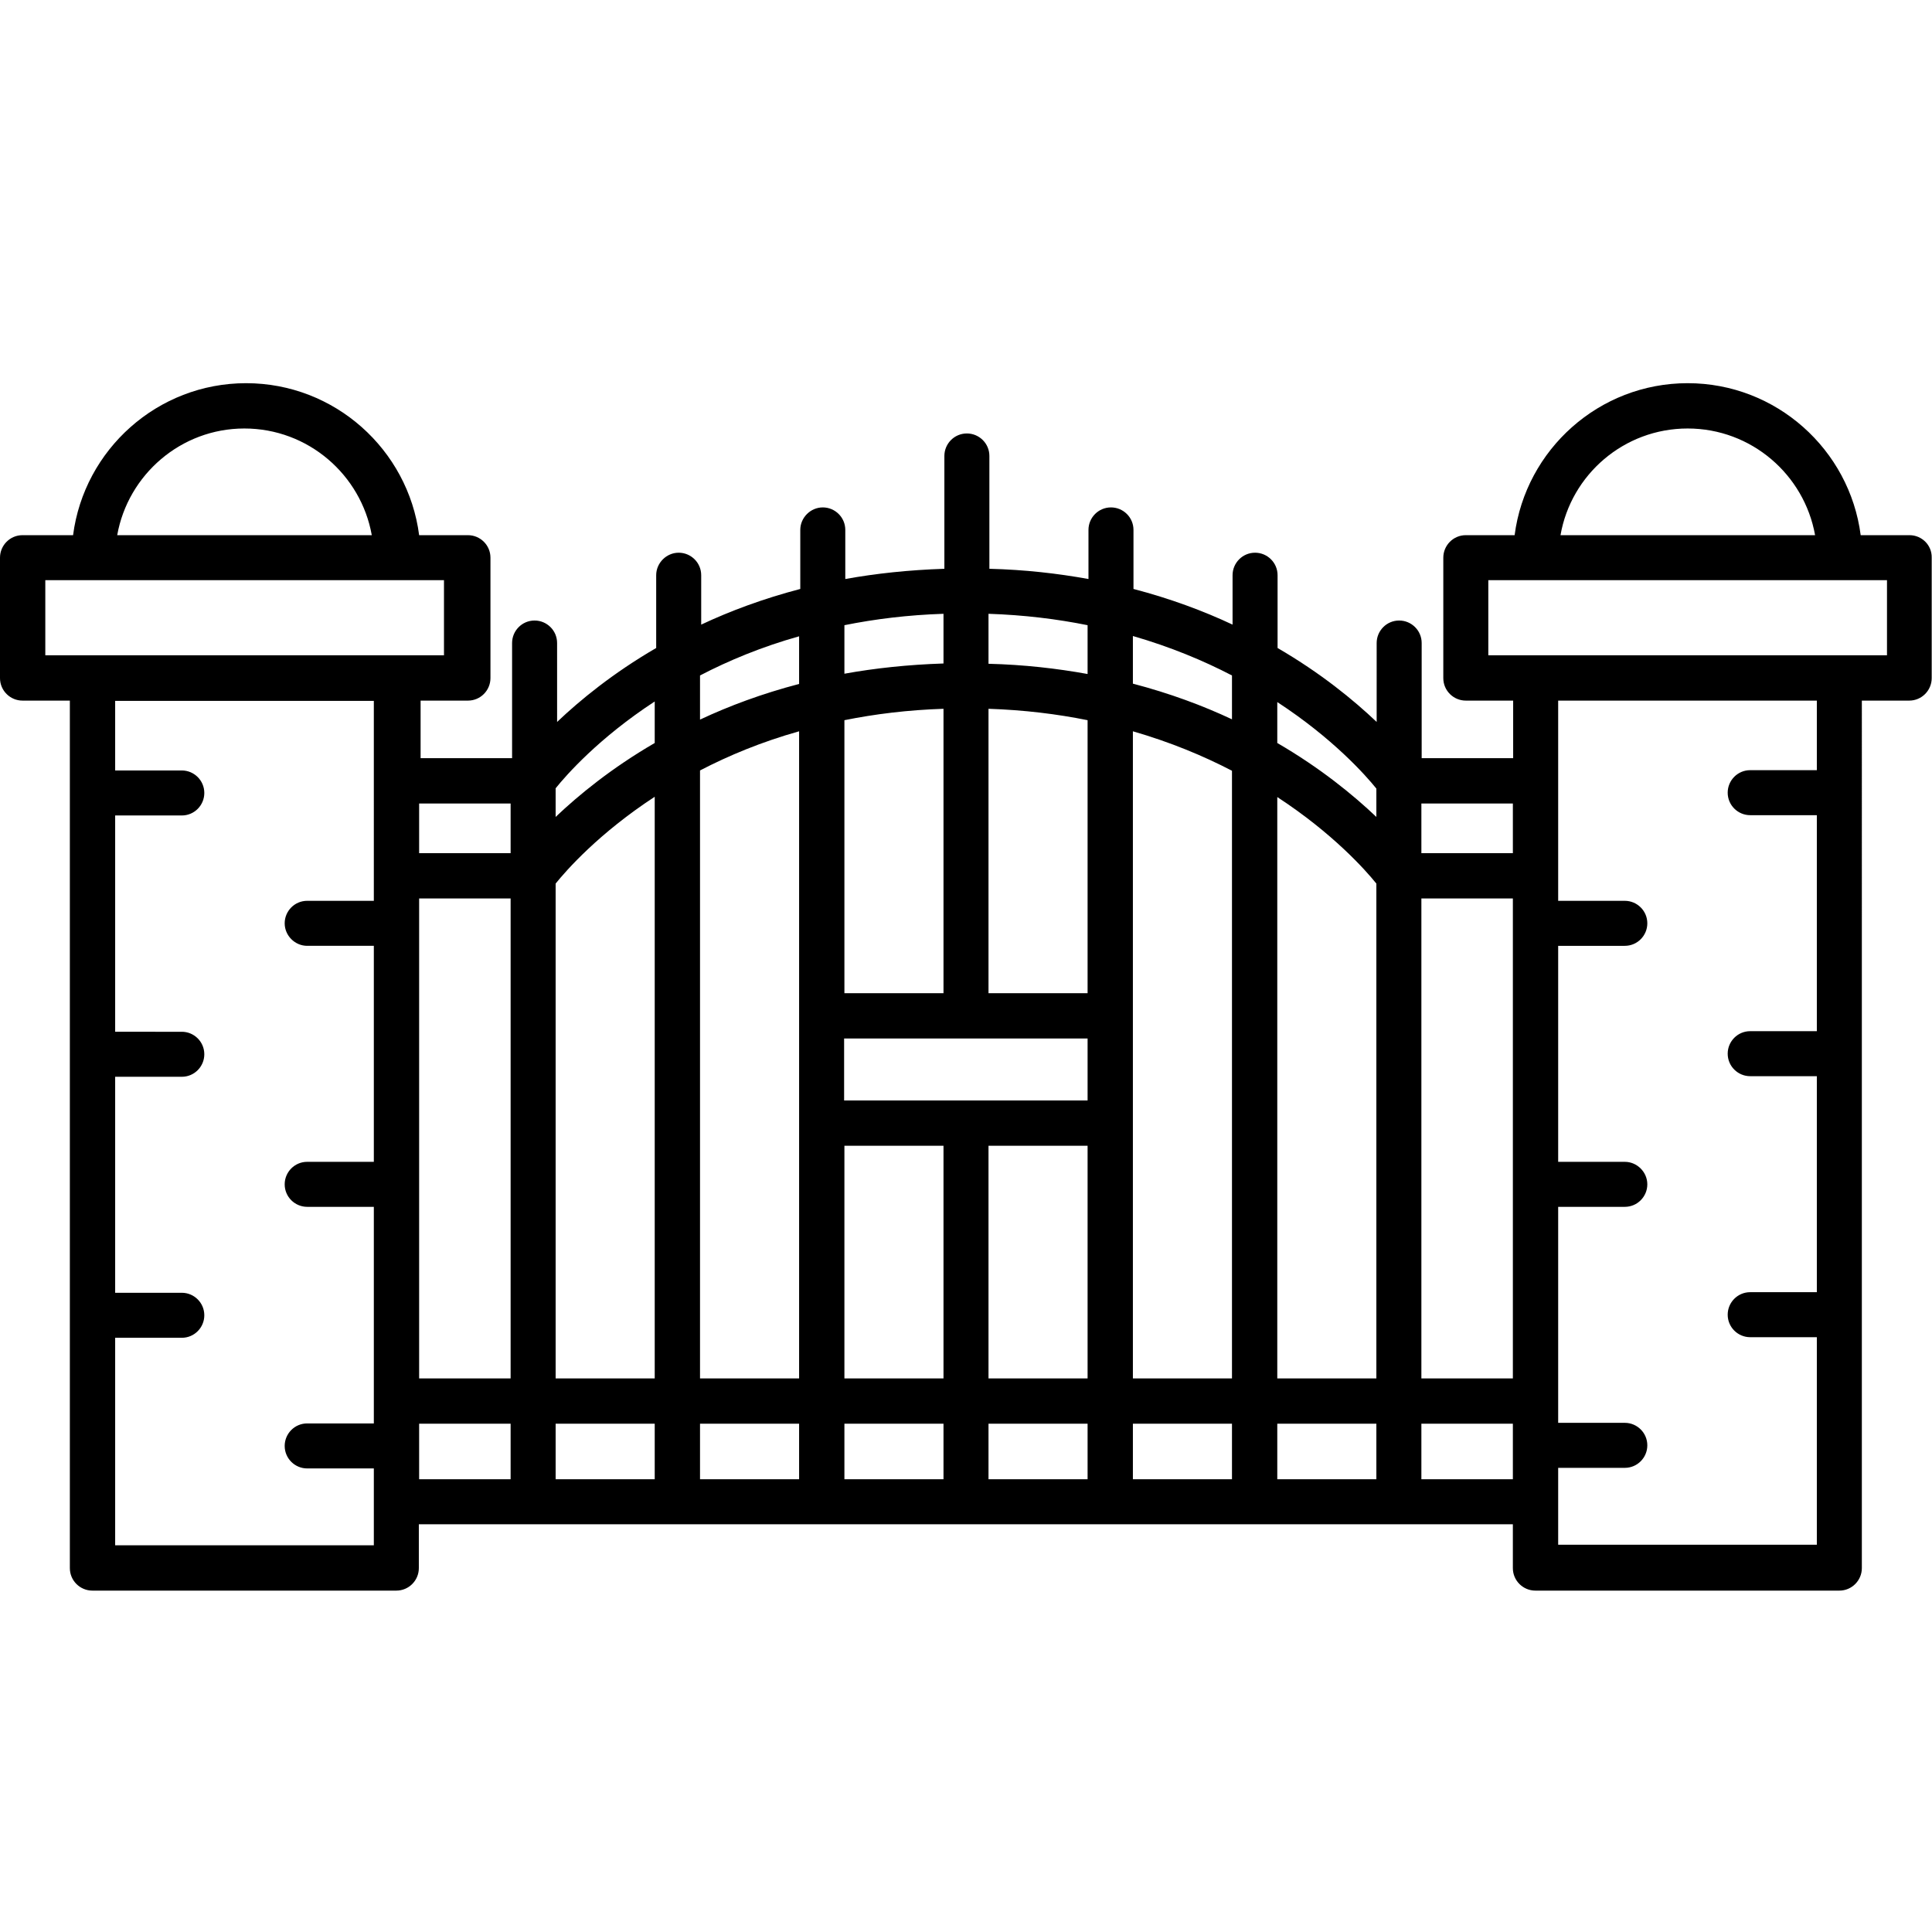
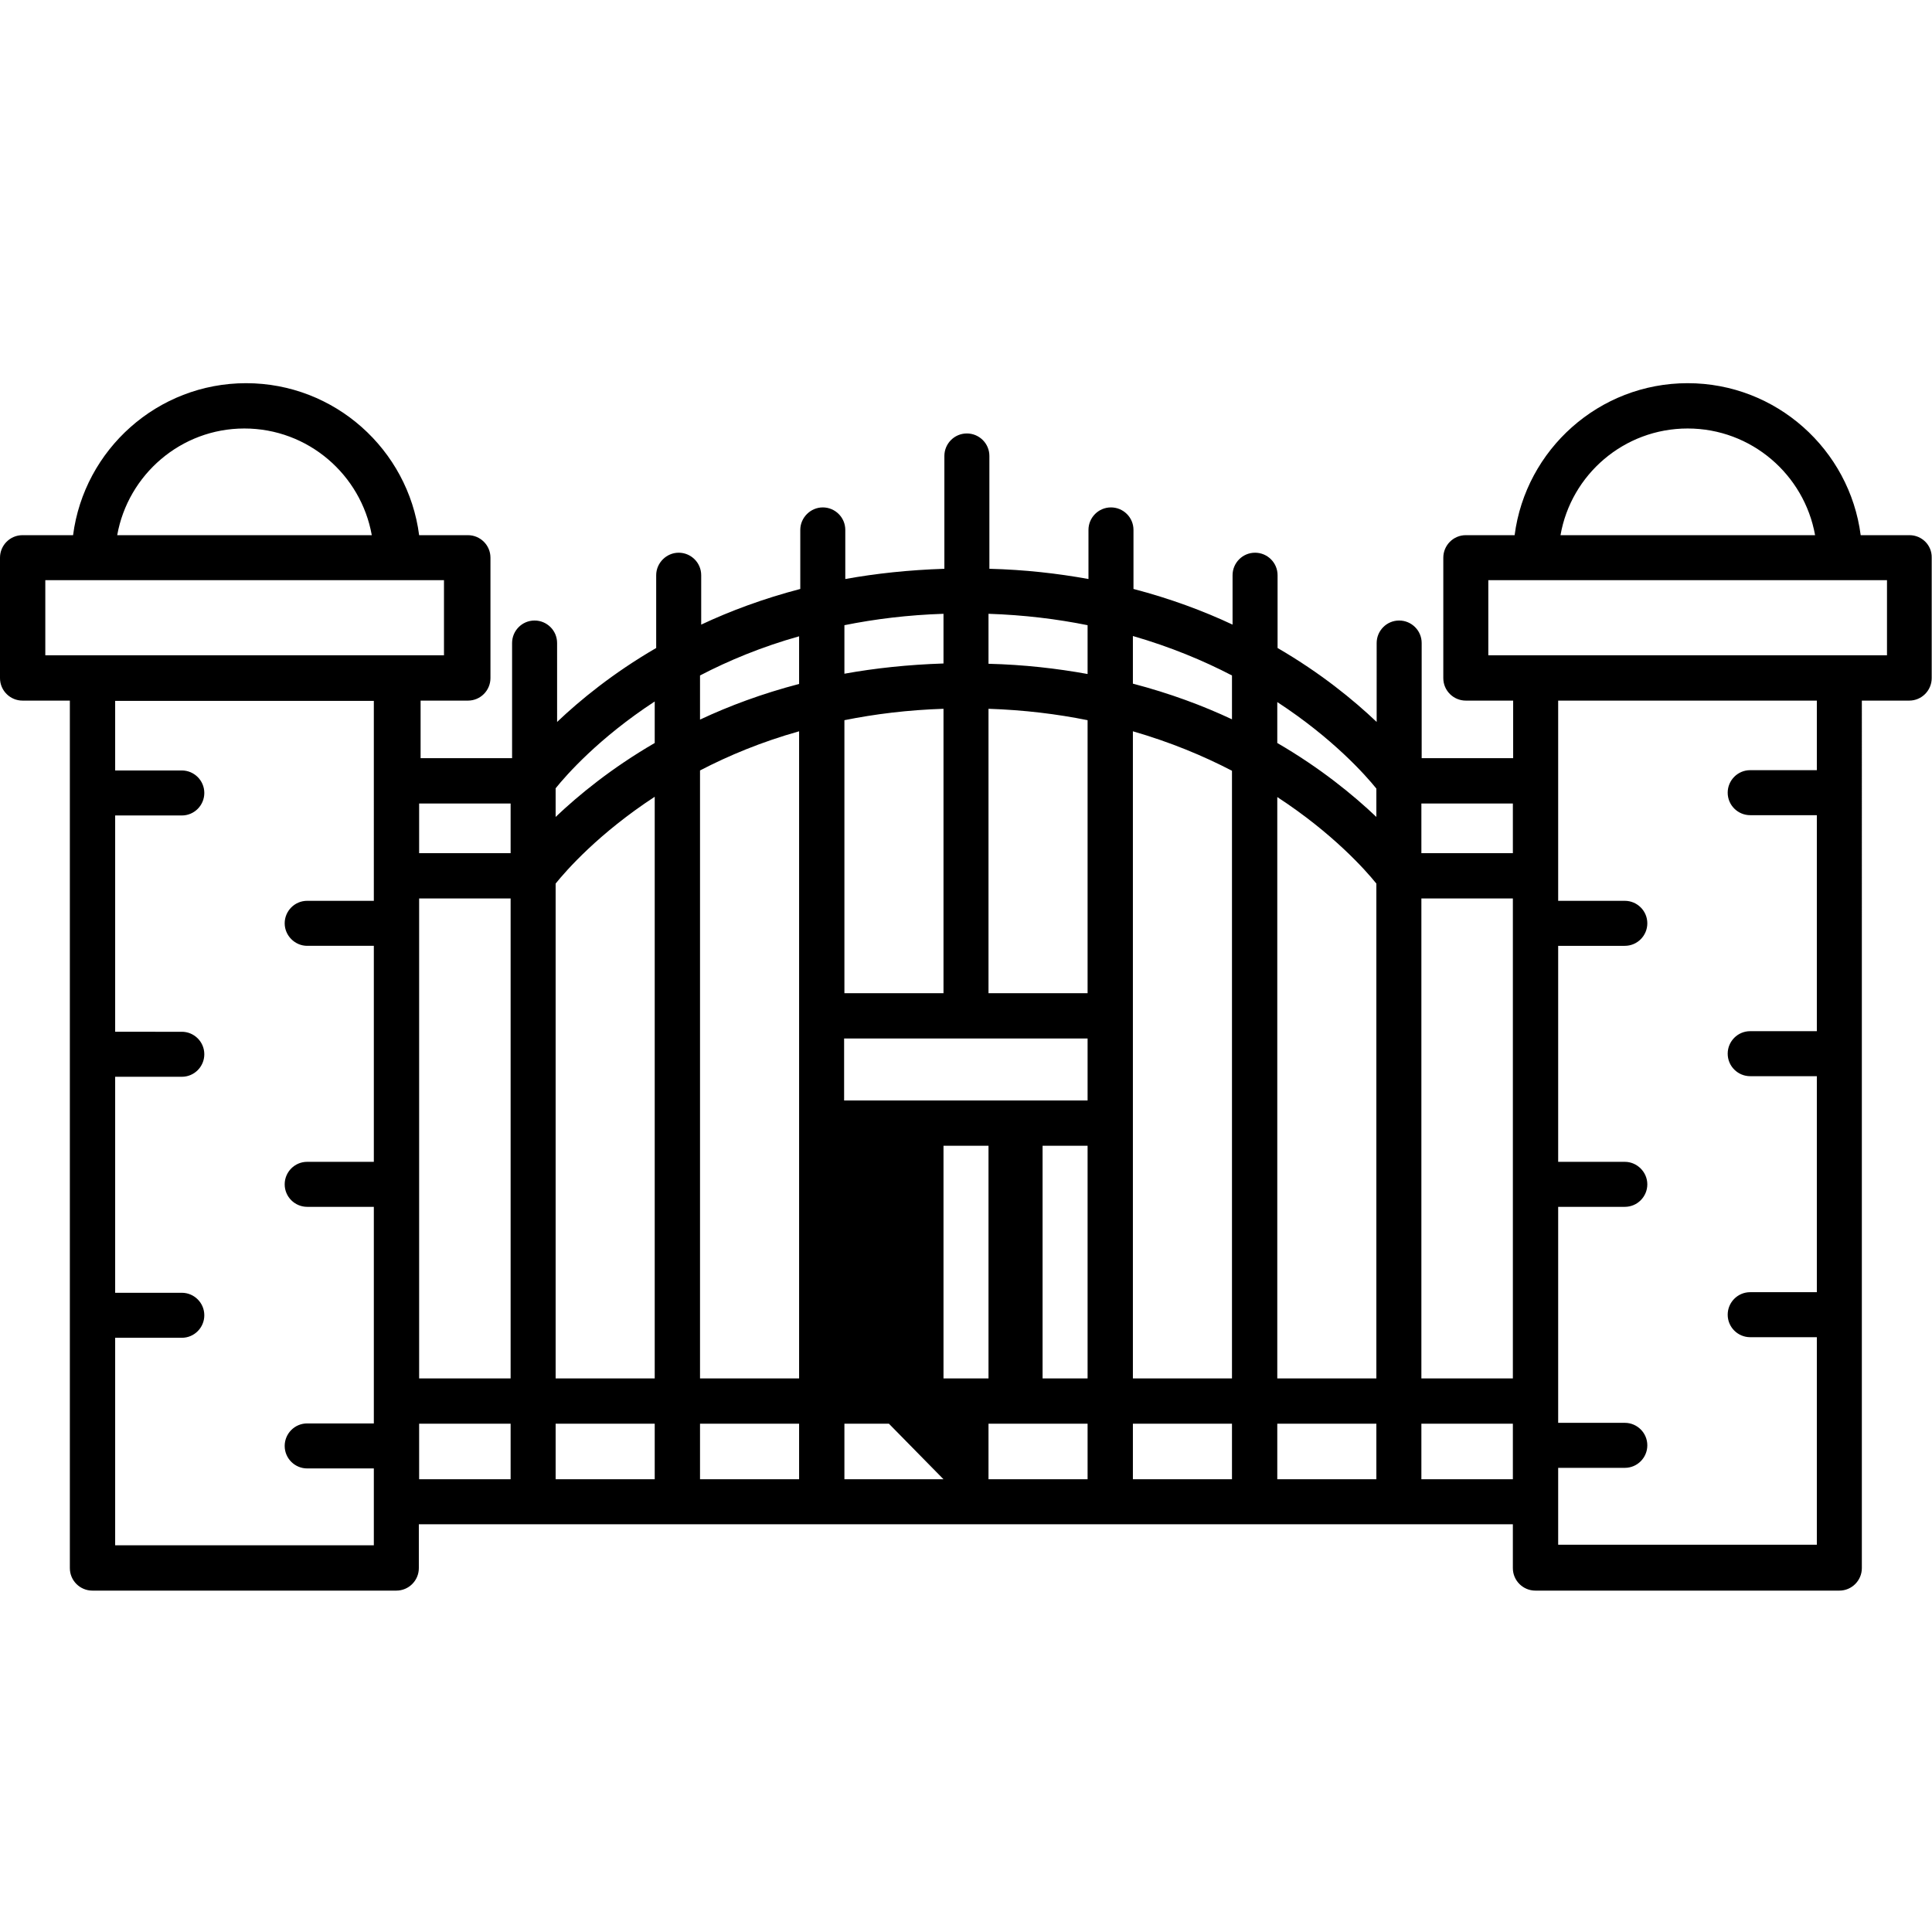
<svg xmlns="http://www.w3.org/2000/svg" id="Capa_1" x="0px" y="0px" viewBox="0 0 661 661" style="enable-background:new 0 0 661 661;" xml:space="preserve">
-   <path d="M653.3,183.1h-16.7c-3.8-29.3-28.9-52-59.2-52c-30.3,0-55.4,22.7-59.2,52h-16.7c-4.3,0-7.7,3.5-7.7,7.7V232 c0,4.3,3.5,7.7,7.7,7.7h16.2v19.7h-31.3V220c0-4.3-3.5-7.7-7.7-7.7c-4.3,0-7.7,3.5-7.7,7.7V247c-7.9-7.5-19.1-16.7-33.9-25.3v-24.9 c0-4.3-3.5-7.7-7.7-7.7c-4.3,0-7.7,3.5-7.7,7.7v16.9c-10-4.7-21.3-8.9-33.9-12.2v-20.2c0-4.3-3.5-7.7-7.7-7.7 c-4.3,0-7.7,3.5-7.7,7.7v16.8c-10.5-1.9-21.8-3.2-33.9-3.5v-38.6c0-4.3-3.5-7.7-7.7-7.7c-4.3,0-7.7,3.5-7.7,7.7v38.6 c-12.1,0.4-23.4,1.6-33.9,3.5v-16.8c0-4.3-3.5-7.7-7.7-7.7s-7.7,3.5-7.7,7.7v20.2c-12.6,3.3-23.9,7.5-33.9,12.2v-16.9 c0-4.3-3.5-7.7-7.7-7.7s-7.7,3.5-7.7,7.7v24.9c-14.8,8.6-26,17.8-33.9,25.3V220c0-4.3-3.5-7.7-7.7-7.7c-4.3,0-7.7,3.5-7.7,7.7v39.4 h-31.3v-19.7h16.2c4.3,0,7.7-3.5,7.7-7.7v-41.2c0-4.3-3.5-7.7-7.7-7.7h-16.7c-3.8-29.3-28.9-52-59.2-52c-30.3,0-55.4,22.7-59.2,52 H7.7c-4.3,0-7.7,3.5-7.7,7.7V232c0,4.3,3.5,7.7,7.7,7.7h16.2v296.8c0,4.3,3.5,7.7,7.7,7.7h104c4.3,0,7.7-3.5,7.7-7.7v-15h374.3v15 c0,4.3,3.5,7.7,7.7,7.7h104c4.3,0,7.7-3.5,7.7-7.7V239.7h16.2c4.3,0,7.7-3.5,7.7-7.7v-41.2C661,186.5,657.5,183.1,653.3,183.1z M83.6,146.6c21.8,0,39.9,15.8,43.6,36.5H40.1C43.8,162.4,61.9,146.6,83.6,146.6z M127.9,308.2h-22.8c-4.3,0-7.7,3.5-7.7,7.7 s3.5,7.7,7.7,7.7h22.8v73.9h-22.8c-4.3,0-7.7,3.5-7.7,7.7c0,4.3,3.5,7.7,7.7,7.7h22.8V487h-22.8c-4.3,0-7.7,3.5-7.7,7.7 c0,4.3,3.5,7.7,7.7,7.7h22.8v26.3H39.4v-71h22.8c4.3,0,7.7-3.5,7.7-7.7c0-4.3-3.5-7.7-7.7-7.7H39.4v-73.9h22.8 c4.3,0,7.7-3.5,7.7-7.7c0-4.3-3.5-7.7-7.7-7.7H39.4V279h22.8c4.3,0,7.7-3.5,7.7-7.7c0-4.3-3.5-7.7-7.7-7.7H39.4v-23.8h88.5 L127.9,308.2L127.9,308.2z M15.5,224.2v-25.7h136.4v25.7H15.5z M174.7,506.1h-31.3v-19h31.3L174.7,506.1L174.7,506.1z M174.7,471.6 h-31.3V307.4h31.3L174.7,471.6L174.7,471.6z M174.7,291.9h-31.3v-17h31.3L174.7,291.9L174.7,291.9z M224,506.1h-33.9v-19H224V506.1z M224,471.6h-33.9V302.3c3.7-4.6,14.8-17.2,33.9-29.7V471.6z M224,254.2c-14.8,8.6-26,17.8-33.9,25.3v-9.8 c3.7-4.6,14.8-17.2,33.9-29.7V254.2z M338.2,210c12.2,0.4,23.5,1.8,33.9,3.9v16.7c-10.5-1.9-21.8-3.2-33.9-3.5V210z M372.1,246.4 v93.4h-33.9v-97.3C350.4,242.9,361.7,244.3,372.1,246.4z M372.1,376.5h-83.3v-21.2h83.3V376.5z M288.9,213.9 c10.4-2.1,21.7-3.5,33.9-3.9v17c-12.1,0.4-23.4,1.6-33.9,3.5V213.9z M322.8,242.5v97.3h-33.9v-93.4 C299.3,244.3,310.6,242.9,322.8,242.5z M239.5,231.1c9.8-5.1,21.1-9.8,33.9-13.4V234c-12.6,3.3-23.9,7.5-33.9,12.2L239.5,231.1 L239.5,231.1z M273.4,506.1h-33.9v-19h33.9V506.1z M273.4,471.6h-33.9v-208c9.8-5.1,21.1-9.8,33.9-13.4V471.6z M322.8,506.1h-33.9 v-19h33.9V506.1z M288.9,471.6V392h33.9v79.6H288.9z M372.1,506.1h-33.9v-19h33.9V506.1L372.1,506.1z M338.2,471.6V392h33.9v79.6 H338.2z M421.5,506.1h-33.9v-19h33.9V506.1z M421.5,471.6h-33.9V250.2c12.8,3.7,24.1,8.4,33.9,13.5V471.6z M421.5,246.1 c-10-4.7-21.3-8.9-33.9-12.2v-16.3c12.8,3.7,24.1,8.4,33.9,13.5V246.1z M470.9,506.1H437v-19h33.9V506.1z M470.9,471.6H437V272.7 c19,12.4,30.2,25,33.9,29.6V471.6z M470.9,279.5c-7.9-7.5-19.1-16.7-33.9-25.3v-14c19,12.4,30.2,25,33.9,29.6V279.5z M517.6,506.1 h-31.3v-19h31.3V506.1z M517.6,471.6h-31.3V307.4h31.3V471.6z M517.6,291.9h-31.3v-17h31.3V291.9z M577.4,146.6 c21.8,0,39.9,15.8,43.6,36.5h-87.1C537.5,162.4,555.6,146.6,577.4,146.6z M621.6,263.5h-22.8c-4.3,0-7.7,3.5-7.7,7.7 c0,4.3,3.5,7.7,7.7,7.7h22.8v73.9h-22.8c-4.3,0-7.7,3.5-7.7,7.7c0,4.3,3.5,7.7,7.7,7.7h22.8v73.9h-22.8c-4.3,0-7.7,3.5-7.7,7.7 c0,4.3,3.5,7.7,7.7,7.7h22.8v71h-88.5v-26.3h22.8c4.3,0,7.7-3.5,7.7-7.7c0-4.3-3.5-7.7-7.7-7.7h-22.8v-73.9h22.8 c4.3,0,7.7-3.5,7.7-7.7s-3.5-7.7-7.7-7.7h-22.8v-73.9h22.8c4.3,0,7.7-3.5,7.7-7.7c0-4.3-3.5-7.7-7.7-7.7h-22.8v-68.5h88.5 L621.6,263.5L621.6,263.5z M645.5,224.2H509.2v-25.7h136.4V224.2z" />
+   <path d="M653.3,183.1h-16.7c-3.8-29.3-28.9-52-59.2-52c-30.3,0-55.4,22.7-59.2,52h-16.7c-4.3,0-7.7,3.5-7.7,7.7V232 c0,4.3,3.5,7.7,7.7,7.7h16.2v19.7h-31.3V220c0-4.3-3.5-7.7-7.7-7.7c-4.3,0-7.7,3.5-7.7,7.7V247c-7.9-7.5-19.1-16.7-33.9-25.3v-24.9 c0-4.3-3.5-7.7-7.7-7.7c-4.3,0-7.7,3.5-7.7,7.7v16.9c-10-4.7-21.3-8.9-33.9-12.2v-20.2c0-4.3-3.5-7.7-7.7-7.7 c-4.3,0-7.7,3.5-7.7,7.7v16.8c-10.5-1.9-21.8-3.2-33.9-3.5v-38.6c0-4.3-3.5-7.7-7.7-7.7c-4.3,0-7.7,3.5-7.7,7.7v38.6 c-12.1,0.4-23.4,1.6-33.9,3.5v-16.8c0-4.3-3.5-7.7-7.7-7.7s-7.7,3.5-7.7,7.7v20.2c-12.6,3.3-23.9,7.5-33.9,12.2v-16.9 c0-4.3-3.5-7.7-7.7-7.7s-7.7,3.5-7.7,7.7v24.9c-14.8,8.6-26,17.8-33.9,25.3V220c0-4.3-3.5-7.7-7.7-7.7c-4.3,0-7.7,3.5-7.7,7.7v39.4 h-31.3v-19.7h16.2c4.3,0,7.7-3.5,7.7-7.7v-41.2c0-4.3-3.5-7.7-7.7-7.7h-16.7c-3.8-29.3-28.9-52-59.2-52c-30.3,0-55.4,22.7-59.2,52 H7.7c-4.3,0-7.7,3.5-7.7,7.7V232c0,4.3,3.5,7.7,7.7,7.7h16.2v296.8c0,4.3,3.5,7.7,7.7,7.7h104c4.3,0,7.7-3.5,7.7-7.7v-15h374.3v15 c0,4.3,3.5,7.7,7.7,7.7h104c4.3,0,7.7-3.5,7.7-7.7V239.7h16.2c4.3,0,7.7-3.5,7.7-7.7v-41.2C661,186.5,657.5,183.1,653.3,183.1z M83.6,146.6c21.8,0,39.9,15.8,43.6,36.5H40.1C43.8,162.4,61.9,146.6,83.6,146.6z M127.9,308.2h-22.8c-4.3,0-7.7,3.5-7.7,7.7 s3.5,7.7,7.7,7.7h22.8v73.9h-22.8c-4.3,0-7.7,3.5-7.7,7.7c0,4.3,3.5,7.7,7.7,7.7h22.8V487h-22.8c-4.3,0-7.7,3.5-7.7,7.7 c0,4.3,3.5,7.7,7.7,7.7h22.8v26.3H39.4v-71h22.8c4.3,0,7.7-3.5,7.7-7.7c0-4.3-3.5-7.7-7.7-7.7H39.4v-73.9h22.8 c4.3,0,7.7-3.5,7.7-7.7c0-4.3-3.5-7.7-7.7-7.7H39.4V279h22.8c4.3,0,7.7-3.5,7.7-7.7c0-4.3-3.5-7.7-7.7-7.7H39.4v-23.8h88.5 L127.9,308.2L127.9,308.2z M15.5,224.2v-25.7h136.4v25.7H15.5z M174.7,506.1h-31.3v-19h31.3L174.7,506.1L174.7,506.1z M174.7,471.6 h-31.3V307.4h31.3L174.7,471.6L174.7,471.6z M174.7,291.9h-31.3v-17h31.3L174.7,291.9L174.7,291.9z M224,506.1h-33.9v-19H224V506.1z M224,471.6h-33.9V302.3c3.7-4.6,14.8-17.2,33.9-29.7V471.6z M224,254.2c-14.8,8.6-26,17.8-33.9,25.3v-9.8 c3.7-4.6,14.8-17.2,33.9-29.7V254.2z M338.2,210c12.2,0.4,23.5,1.8,33.9,3.9v16.7c-10.5-1.9-21.8-3.2-33.9-3.5V210z M372.1,246.4 v93.4h-33.9v-97.3C350.4,242.9,361.7,244.3,372.1,246.4z M372.1,376.5h-83.3v-21.2h83.3V376.5z M288.9,213.9 c10.4-2.1,21.7-3.5,33.9-3.9v17c-12.1,0.4-23.4,1.6-33.9,3.5V213.9z M322.8,242.5v97.3h-33.9v-93.4 C299.3,244.3,310.6,242.9,322.8,242.5z M239.5,231.1c9.8-5.1,21.1-9.8,33.9-13.4V234c-12.6,3.3-23.9,7.5-33.9,12.2L239.5,231.1 L239.5,231.1z M273.4,506.1h-33.9v-19h33.9V506.1z M273.4,471.6h-33.9v-208c9.8-5.1,21.1-9.8,33.9-13.4V471.6z M322.8,506.1h-33.9 v-19h33.9V506.1z V392h33.9v79.6H288.9z M372.1,506.1h-33.9v-19h33.9V506.1L372.1,506.1z M338.2,471.6V392h33.9v79.6 H338.2z M421.5,506.1h-33.9v-19h33.9V506.1z M421.5,471.6h-33.9V250.2c12.8,3.7,24.1,8.4,33.9,13.5V471.6z M421.5,246.1 c-10-4.7-21.3-8.9-33.9-12.2v-16.3c12.8,3.7,24.1,8.4,33.9,13.5V246.1z M470.9,506.1H437v-19h33.9V506.1z M470.9,471.6H437V272.7 c19,12.4,30.2,25,33.9,29.6V471.6z M470.9,279.5c-7.9-7.5-19.1-16.7-33.9-25.3v-14c19,12.4,30.2,25,33.9,29.6V279.5z M517.6,506.1 h-31.3v-19h31.3V506.1z M517.6,471.6h-31.3V307.4h31.3V471.6z M517.6,291.9h-31.3v-17h31.3V291.9z M577.4,146.6 c21.8,0,39.9,15.8,43.6,36.5h-87.1C537.5,162.4,555.6,146.6,577.4,146.6z M621.6,263.5h-22.8c-4.3,0-7.7,3.5-7.7,7.7 c0,4.3,3.5,7.7,7.7,7.7h22.8v73.9h-22.8c-4.3,0-7.7,3.5-7.7,7.7c0,4.3,3.5,7.7,7.7,7.7h22.8v73.9h-22.8c-4.3,0-7.7,3.5-7.7,7.7 c0,4.3,3.5,7.7,7.7,7.7h22.8v71h-88.5v-26.3h22.8c4.3,0,7.7-3.5,7.7-7.7c0-4.3-3.5-7.7-7.7-7.7h-22.8v-73.9h22.8 c4.3,0,7.7-3.5,7.7-7.7s-3.5-7.7-7.7-7.7h-22.8v-73.9h22.8c4.3,0,7.7-3.5,7.7-7.7c0-4.3-3.5-7.7-7.7-7.7h-22.8v-68.5h88.5 L621.6,263.5L621.6,263.5z M645.5,224.2H509.2v-25.7h136.4V224.2z" />
</svg>